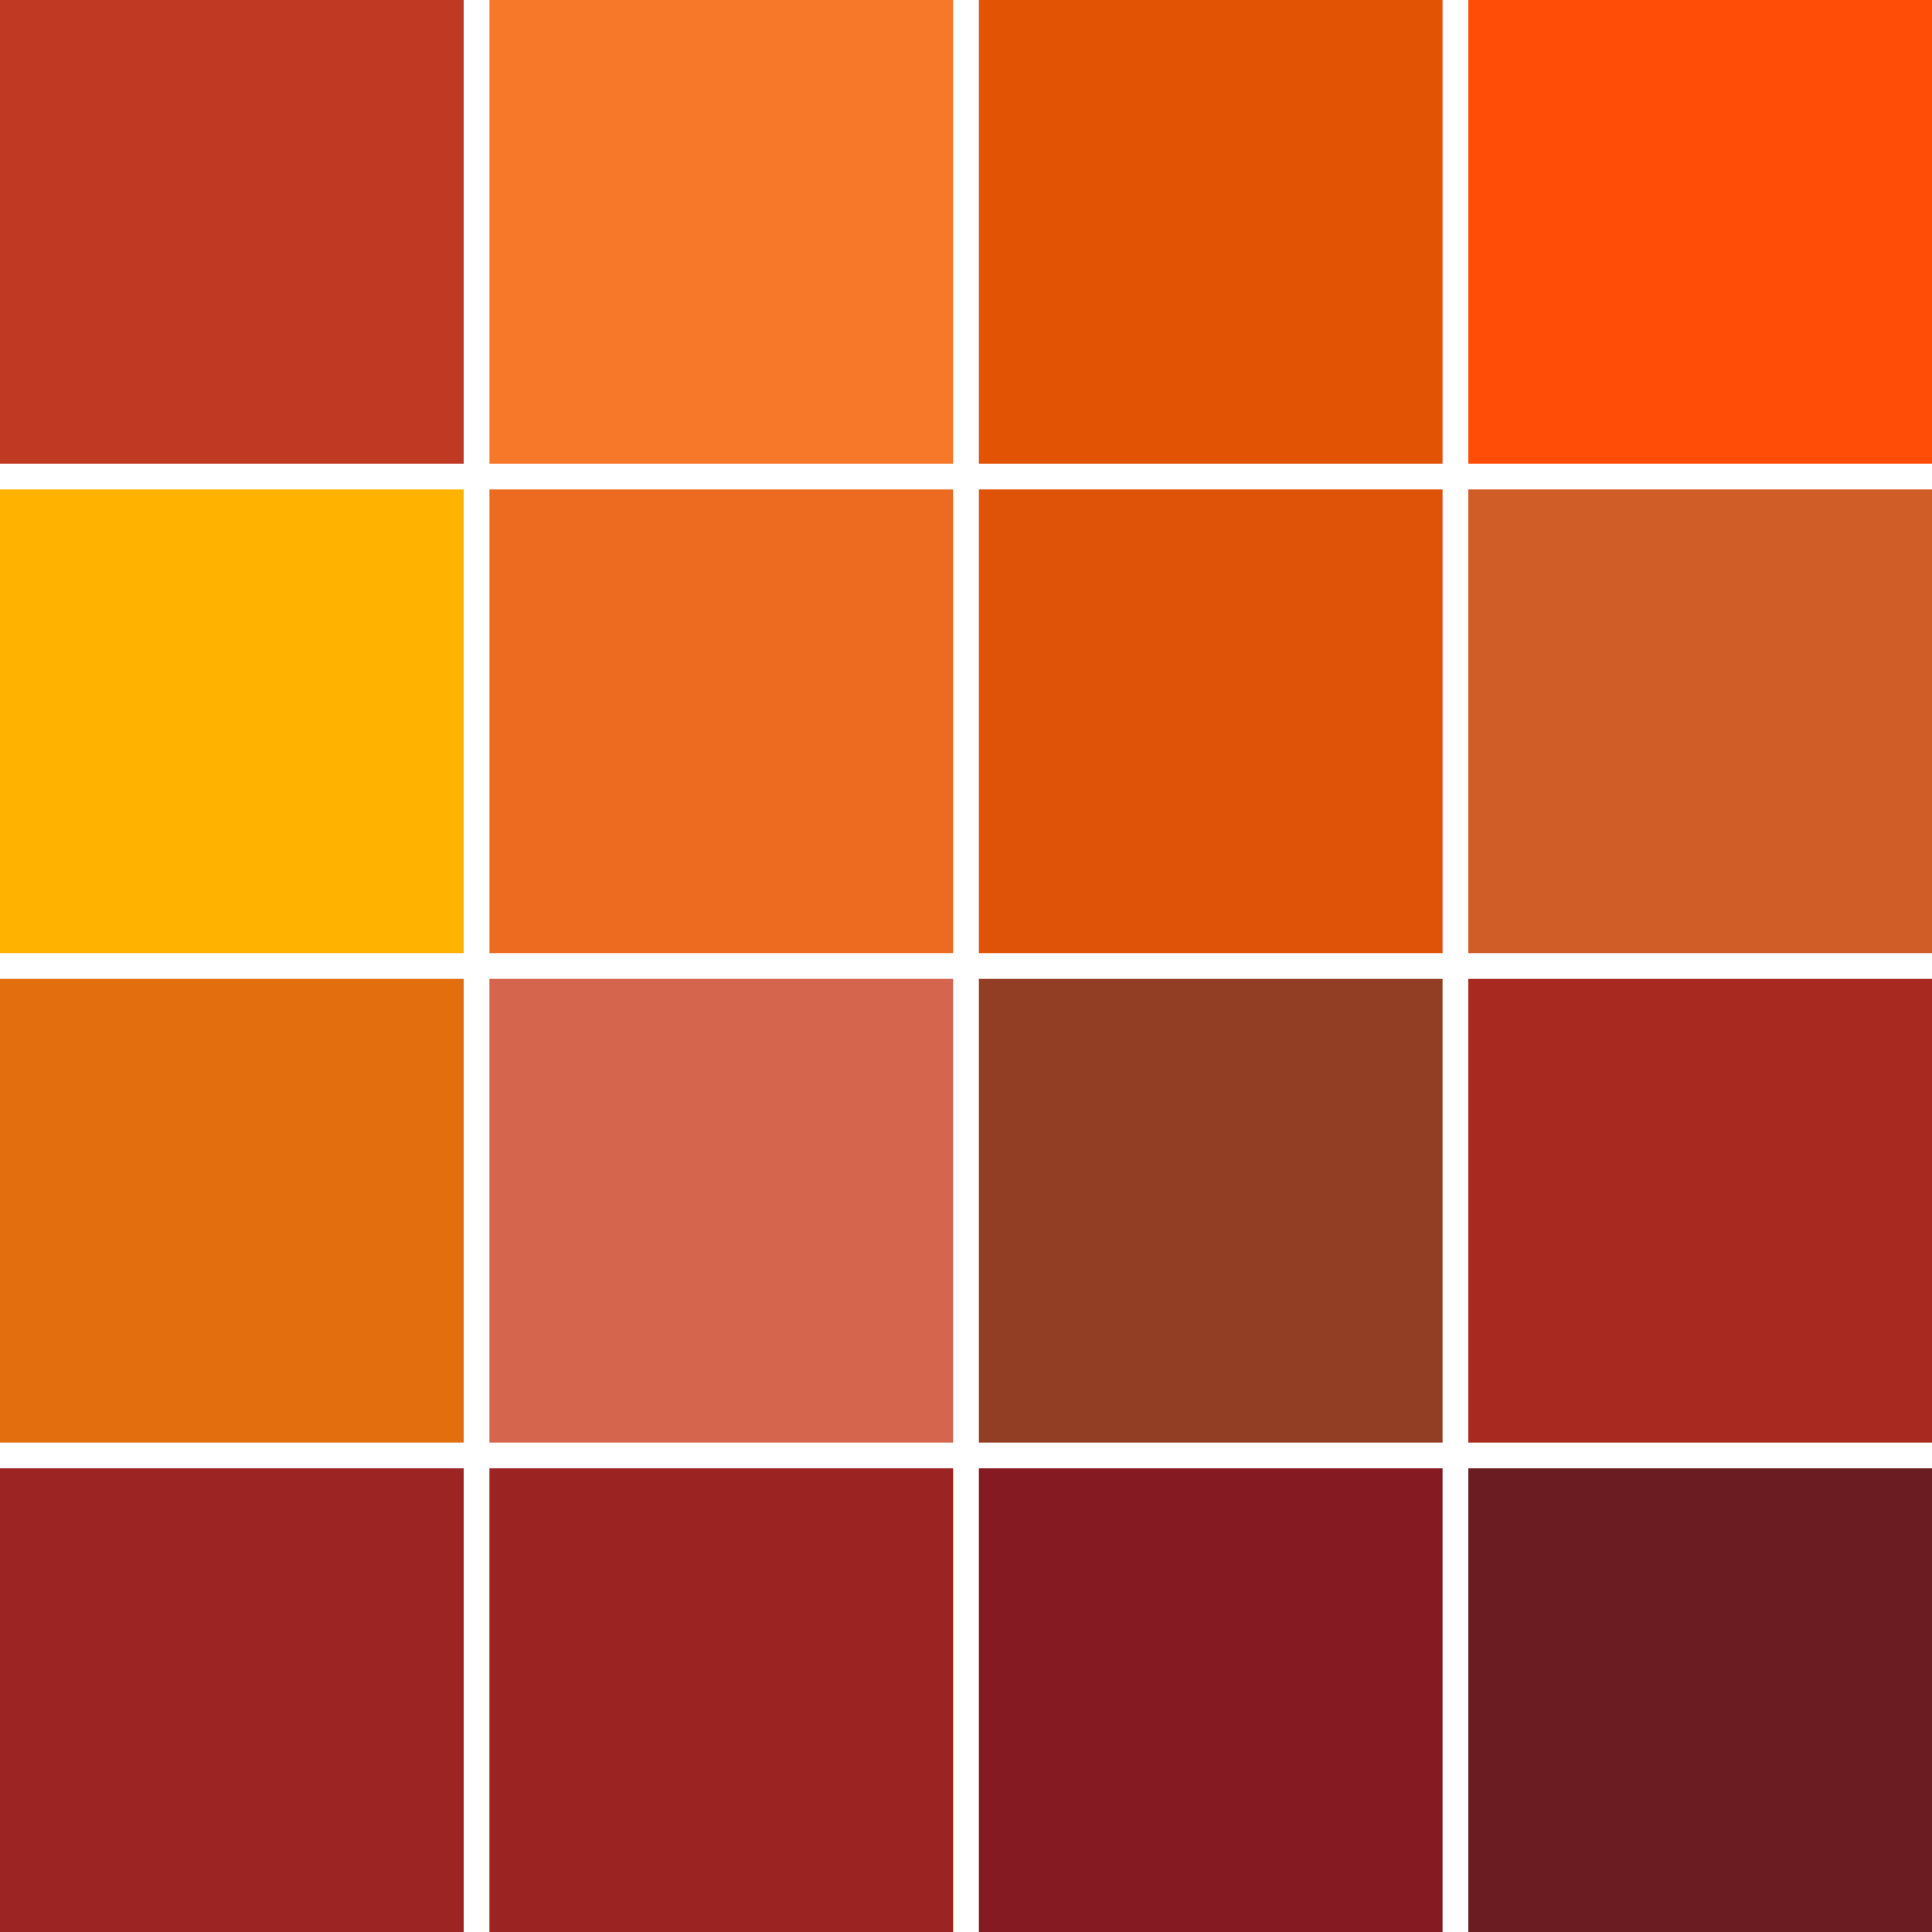
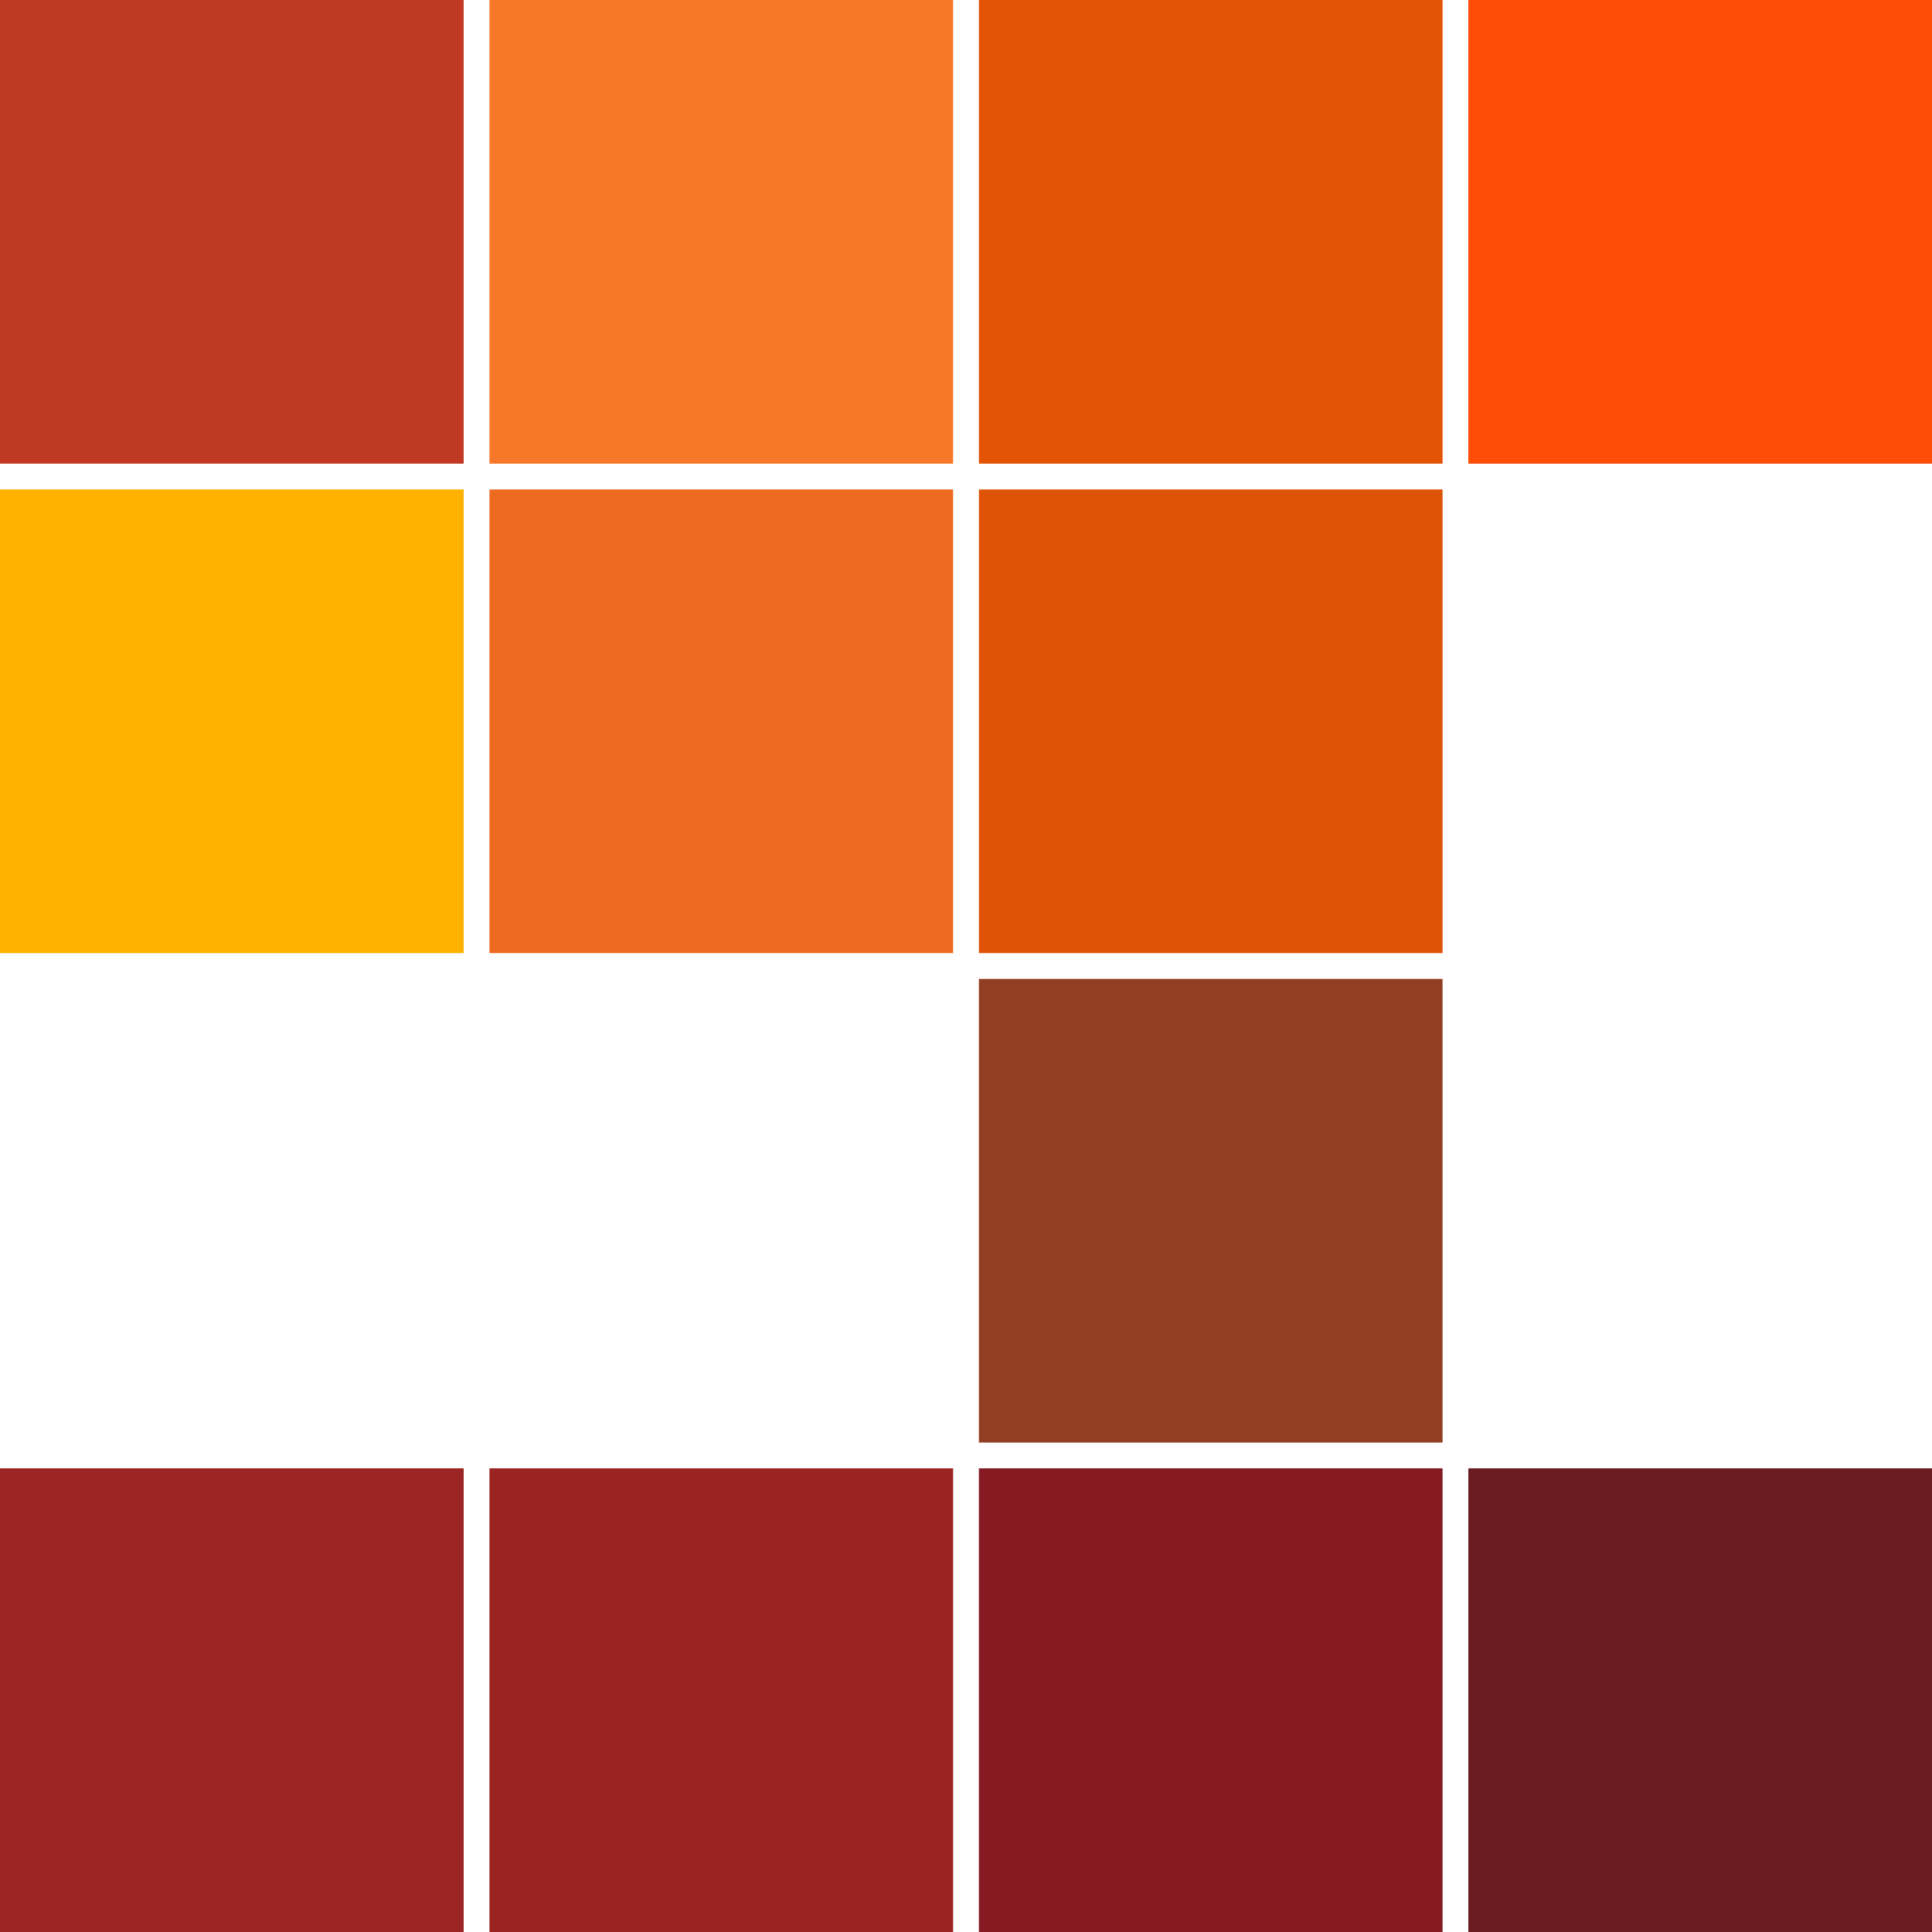
<svg xmlns="http://www.w3.org/2000/svg" xmlns:ns1="http://www.inkscape.org/namespaces/inkscape" xmlns:ns2="http://sodipodi.sourceforge.net/DTD/sodipodi-0.dtd" width="300" height="300" viewBox="0 0 79.375 79.375" version="1.1" id="svg1627" ns1:version="1.0.1 (3bc2e813f5, 2020-09-07)" ns2:docname="ral-classic-1.svg">
  <defs id="defs1621" />
  <g ns1:label="Layer 1" ns1:groupmode="layer" id="layer1">
    <g id="g2436">
-       <rect style="opacity:1;fill:#ffffff;stroke-width:0.726" id="rect2190" width="79.375" height="79.375" x="0" y="0" />
      <rect style="opacity:1;fill:#c03923;fill-opacity:1;stroke-width:0.375" id="rect2192" width="19.05" height="19.05" x="0" y="0" />
      <rect style="opacity:1;fill:#f77829;fill-opacity:1;stroke-width:0.375" id="rect2192-9" width="19.05" height="19.05" x="20.108" y="0" />
      <rect style="opacity:1;fill:#e25304;fill-opacity:1;stroke-width:0.375" id="rect2192-4" width="19.05" height="19.05" x="40.217" y="0" />
      <rect style="opacity:1;fill:#ff4d07;fill-opacity:1;stroke-width:0.375" id="rect2192-0" width="19.05" height="19.05" x="60.325" y="0" />
      <rect style="opacity:1;fill:#ffb200;fill-opacity:1;stroke-width:0.375" id="rect2192-8" width="19.05" height="19.05" x="0" y="20.108" />
      <rect style="opacity:1;fill:#ed6b20;fill-opacity:1;stroke-width:0.375" id="rect2192-44" width="19.05" height="19.05" x="20.108" y="20.108" />
      <rect style="opacity:1;fill:#df5308;fill-opacity:1;stroke-width:0.375" id="rect2192-3" width="19.05" height="19.05" x="40.217" y="20.108" />
-       <rect style="opacity:1;fill:#d05d27;fill-opacity:1;stroke-width:0.375" id="rect2192-7" width="19.05" height="19.05" x="60.325" y="20.108" />
-       <rect style="opacity:1;fill:#e36e0e;fill-opacity:1;stroke-width:0.375" id="rect2192-09" width="19.05" height="19.05" x="-2.3841858e-07" y="40.217" />
-       <rect style="opacity:1;fill:#d5654d;fill-opacity:1;stroke-width:0.375" id="rect2192-00" width="19.05" height="19.05" x="20.108" y="40.217" />
      <rect style="opacity:1;fill:#923e24;fill-opacity:1;stroke-width:0.375" id="rect2192-6" width="19.05" height="19.05" x="40.217" y="40.217" />
-       <rect style="opacity:1;fill:#a82920;fill-opacity:1;stroke-width:0.375" id="rect2192-2" width="19.05" height="19.05" x="60.325" y="40.217" />
      <rect style="opacity:1;fill:#9c2423;fill-opacity:1;stroke-width:0.375" id="rect2192-90" width="19.05" height="19.05" x="-7.1525574e-07" y="60.325" />
      <rect style="opacity:1;fill:#9b2322;fill-opacity:1;stroke-width:0.375" id="rect2192-60" width="19.05" height="19.05" x="20.108" y="60.325" />
      <rect style="opacity:1;fill:#851a22;fill-opacity:1;stroke-width:0.375" id="rect2192-32" width="19.05" height="19.05" x="40.217" y="60.325" />
      <rect style="opacity:1;fill:#6b1c22;fill-opacity:1;stroke-width:0.375" id="rect2192-74" width="19.05" height="19.05" x="60.325" y="60.325" />
    </g>
  </g>
</svg>